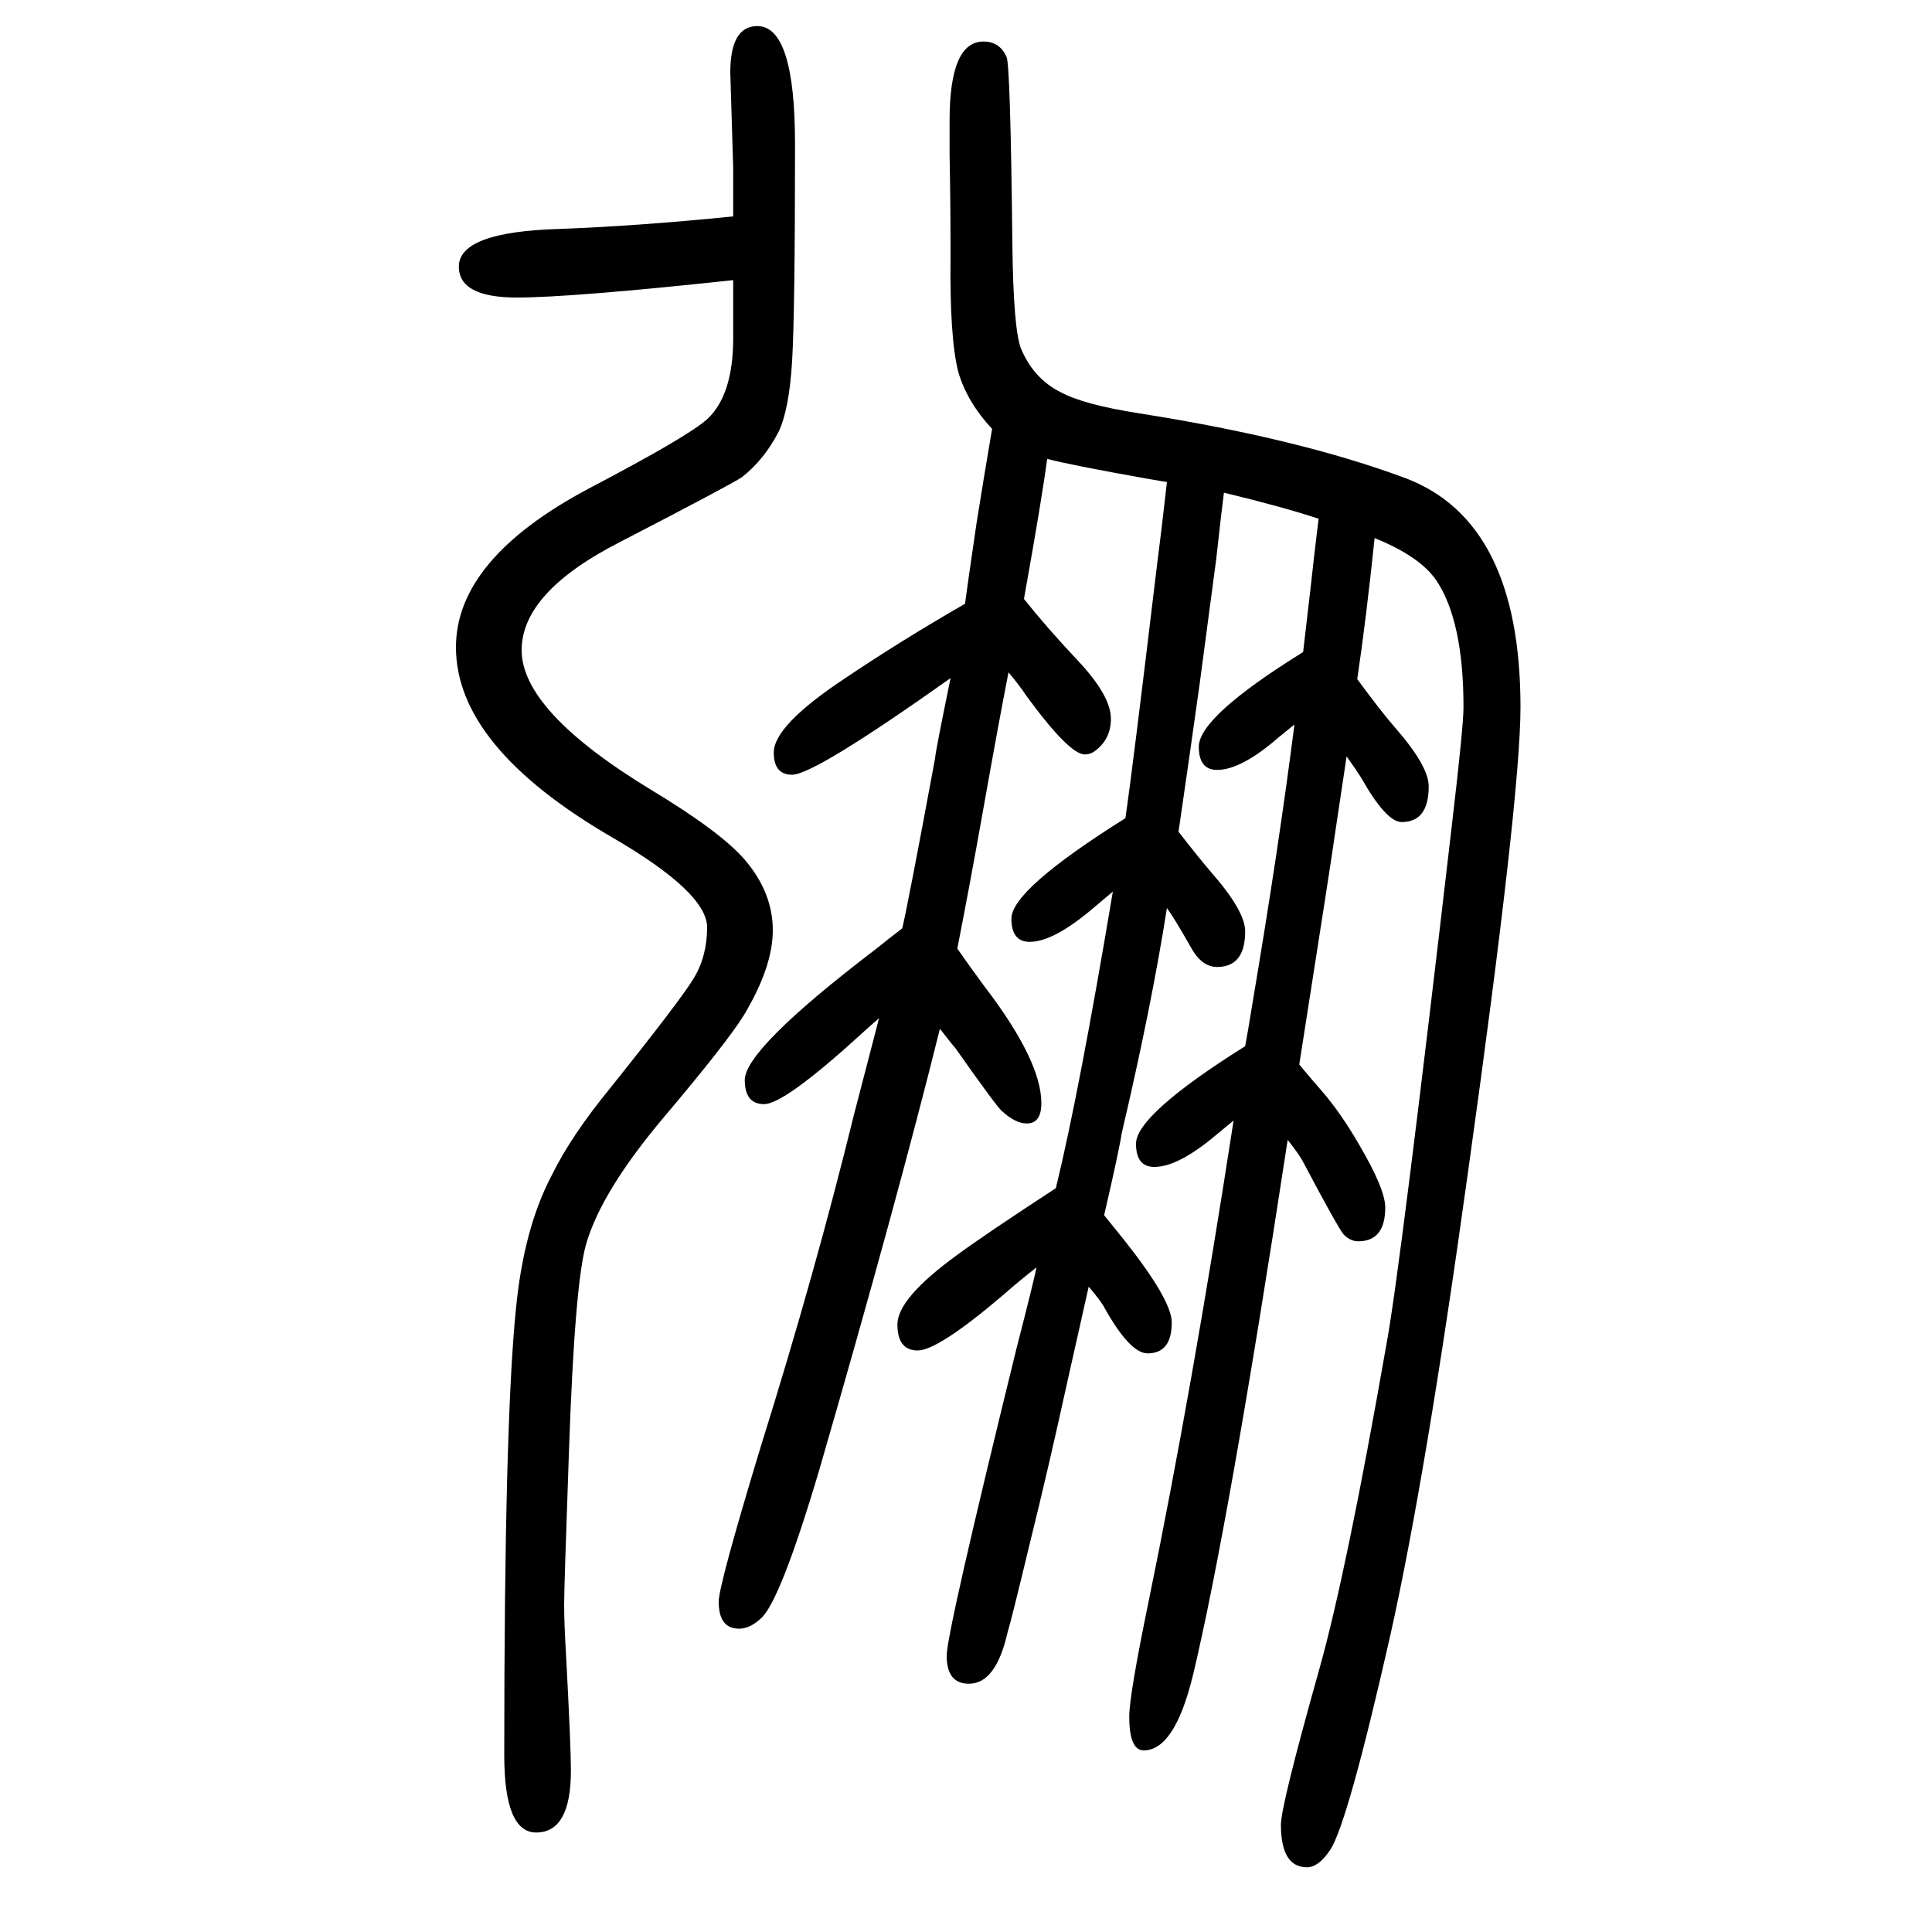
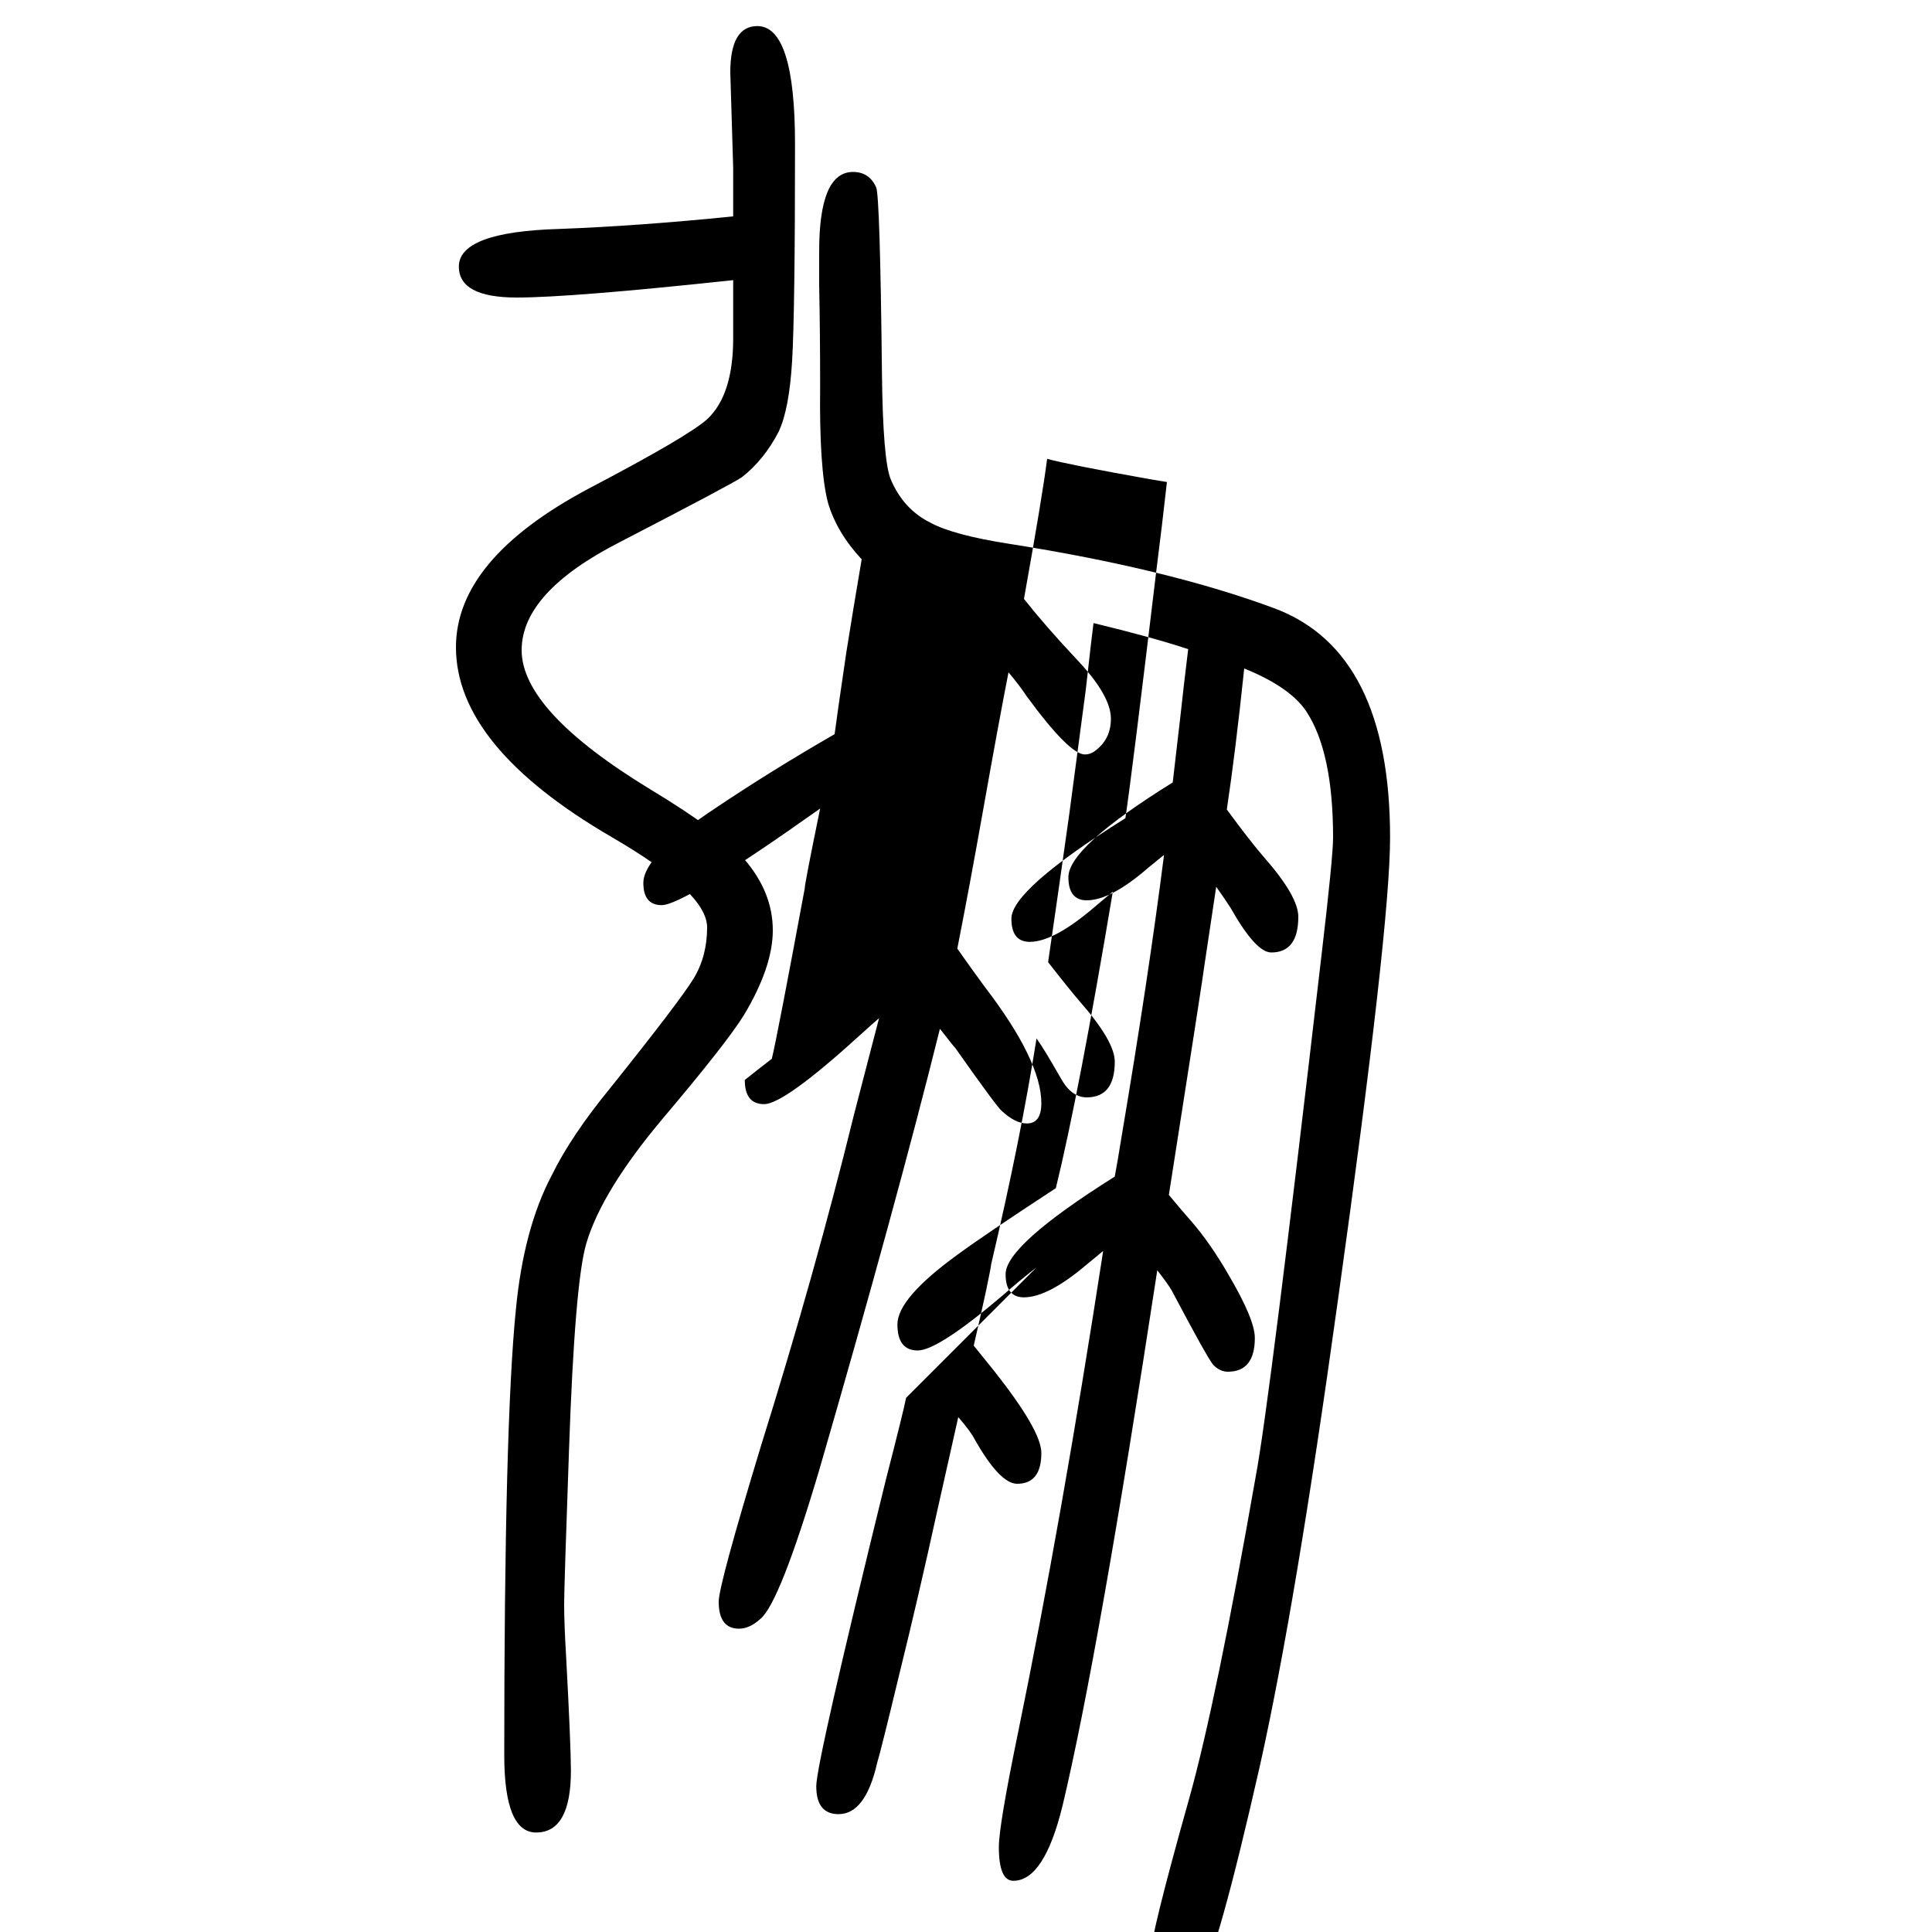
<svg xmlns="http://www.w3.org/2000/svg" height="100" width="100" version="1.1">
-   <path d="M1073 338q-18 -14 -35 -29q-67 -57 -88 -57t-21 27t62 72q27 20 102 69q24 98 59 307q-13 -11 -19 -16q-42 -36 -67 -36q-19 0 -19 24q0 30 118 104q7 47 32 256q6 47 11 92l-18 3q-84 15 -106 21q-5 -39 -24 -145q23 -29 55 -63q35 -37 35 -61q0 -21 -16 -33 q-5 -4 -11 -4q-16 0 -60 60q-8 12 -19 25q-10 -51 -26 -141q-14 -79 -27 -145q14 -20 28 -39q59 -77 59 -121q0 -21 -15 -21q-12 0 -26 13q-5 4 -48 65q-2 2 -16 20q-45 -181 -125 -457q-41 -138 -61 -154q-11 -10 -22 -10q-21 0 -21 28q0 17 44 162q56 179 96 342 q10 38 26 100q-7 -6 -18 -16q-80 -73 -101 -73q-20 0 -20 25q0 32 135 135q15 12 28 22q6 25 34 176q0 5 16 83q-141 -100 -164 -100q-19 0 -19 23q0 28 74 77q58 39 124 77q2 16 12 84q7 44 16 97q-26 28 -35 59q-9 35 -8 120q0 57 -1 105v35q0 82 35 82q17 0 24 -16 q4 -9 6 -193q1 -89 9 -109q13 -31 41 -45q24 -13 82 -22q165 -26 275 -67q119 -45 119 -237q0 -93 -54 -479q-44 -318 -81 -483q-44 -194 -62 -221q-12 -18 -24 -18q-27 0 -27 44q0 20 40 162q28 100 69 334q14 74 68 539q12 102 12 122q0 89 -28 131q-17 25 -64 44 q-9 -86 -18 -146q25 -34 39 -50q35 -40 35 -61q0 -37 -28 -37q-16 0 -42 46q-5 8 -15 22q-8 -53 -12 -80q-2 -16 -37 -239q15 -18 23 -27q20 -23 39 -56q27 -46 27 -65q0 -35 -28 -35q-8 0 -15 7q-6 7 -43 77q-4 7 -15 21q-61 -399 -98 -554q-19 -78 -51 -78q-15 0 -15 35 q0 22 20 119q45 219 88 498q-11 -9 -17 -14q-40 -34 -65 -34q-19 0 -19 24q0 30 113 101q3 16 7 41q28 166 44 292q-11 -9 -16 -13q-39 -34 -64 -34q-19 0 -19 24q0 31 108 98q4 35 8 69q3 28 8 69q-36 12 -98 27q-2 -15 -8 -69l-17 -128q-11 -79 -22 -154q21 -27 33 -41 q36 -41 36 -62q0 -37 -29 -37q-16 0 -27 20q-17 30 -25 41q-16 -102 -47 -234q0 -2 -5 -26q-4 -19 -13 -58l21 -26q49 -62 49 -85q0 -32 -25 -32q-18 0 -44 46q-4 8 -17 23l-22 -98q-19 -87 -39 -168q-19 -79 -23 -92q-12 -53 -40 -53q-23 0 -23 29q0 24 72 317q18 70 21 85 zM759 1360q-168 -18 -224 -18q-60 0 -60 32q0 36 104 39q81 3 180 13v35v15l-3 99q0 48 28 48q39 0 39 -122q0 -174 -3 -224.5t-14 -73.5q-15 -29 -38 -47q-12 -8 -126 -67q-102 -52 -102 -112q0 -63 133 -144q73 -44 98 -73q29 -34 29 -73q0 -38 -30 -88q-18 -29 -84 -107 q-63 -75 -79 -129q-12 -40 -18 -215q-5 -141 -5 -159q0 -19 2 -53q5 -93 5 -119q0 -64 -36 -64q-33 0 -33 80q0 342 12 461q8 84 37 139q20 41 61 91q72 90 86 113t14 53q0 36 -98 93q-162 94 -162 197q0 91 137 164q103 54 123 72q27 25 27 84v60z" style="" transform="scale(0.05 -0.05) translate(0 -1650)" />
+   <path d="M1073 338q-18 -14 -35 -29q-67 -57 -88 -57t-21 27t62 72q27 20 102 69q24 98 59 307q-13 -11 -19 -16q-42 -36 -67 -36q-19 0 -19 24q0 30 118 104q7 47 32 256q6 47 11 92l-18 3q-84 15 -106 21q-5 -39 -24 -145q23 -29 55 -63q35 -37 35 -61q0 -21 -16 -33 q-5 -4 -11 -4q-16 0 -60 60q-8 12 -19 25q-10 -51 -26 -141q-14 -79 -27 -145q14 -20 28 -39q59 -77 59 -121q0 -21 -15 -21q-12 0 -26 13q-5 4 -48 65q-2 2 -16 20q-45 -181 -125 -457q-41 -138 -61 -154q-11 -10 -22 -10q-21 0 -21 28q0 17 44 162q56 179 96 342 q10 38 26 100q-7 -6 -18 -16q-80 -73 -101 -73q-20 0 -20 25q15 12 28 22q6 25 34 176q0 5 16 83q-141 -100 -164 -100q-19 0 -19 23q0 28 74 77q58 39 124 77q2 16 12 84q7 44 16 97q-26 28 -35 59q-9 35 -8 120q0 57 -1 105v35q0 82 35 82q17 0 24 -16 q4 -9 6 -193q1 -89 9 -109q13 -31 41 -45q24 -13 82 -22q165 -26 275 -67q119 -45 119 -237q0 -93 -54 -479q-44 -318 -81 -483q-44 -194 -62 -221q-12 -18 -24 -18q-27 0 -27 44q0 20 40 162q28 100 69 334q14 74 68 539q12 102 12 122q0 89 -28 131q-17 25 -64 44 q-9 -86 -18 -146q25 -34 39 -50q35 -40 35 -61q0 -37 -28 -37q-16 0 -42 46q-5 8 -15 22q-8 -53 -12 -80q-2 -16 -37 -239q15 -18 23 -27q20 -23 39 -56q27 -46 27 -65q0 -35 -28 -35q-8 0 -15 7q-6 7 -43 77q-4 7 -15 21q-61 -399 -98 -554q-19 -78 -51 -78q-15 0 -15 35 q0 22 20 119q45 219 88 498q-11 -9 -17 -14q-40 -34 -65 -34q-19 0 -19 24q0 30 113 101q3 16 7 41q28 166 44 292q-11 -9 -16 -13q-39 -34 -64 -34q-19 0 -19 24q0 31 108 98q4 35 8 69q3 28 8 69q-36 12 -98 27q-2 -15 -8 -69l-17 -128q-11 -79 -22 -154q21 -27 33 -41 q36 -41 36 -62q0 -37 -29 -37q-16 0 -27 20q-17 30 -25 41q-16 -102 -47 -234q0 -2 -5 -26q-4 -19 -13 -58l21 -26q49 -62 49 -85q0 -32 -25 -32q-18 0 -44 46q-4 8 -17 23l-22 -98q-19 -87 -39 -168q-19 -79 -23 -92q-12 -53 -40 -53q-23 0 -23 29q0 24 72 317q18 70 21 85 zM759 1360q-168 -18 -224 -18q-60 0 -60 32q0 36 104 39q81 3 180 13v35v15l-3 99q0 48 28 48q39 0 39 -122q0 -174 -3 -224.5t-14 -73.5q-15 -29 -38 -47q-12 -8 -126 -67q-102 -52 -102 -112q0 -63 133 -144q73 -44 98 -73q29 -34 29 -73q0 -38 -30 -88q-18 -29 -84 -107 q-63 -75 -79 -129q-12 -40 -18 -215q-5 -141 -5 -159q0 -19 2 -53q5 -93 5 -119q0 -64 -36 -64q-33 0 -33 80q0 342 12 461q8 84 37 139q20 41 61 91q72 90 86 113t14 53q0 36 -98 93q-162 94 -162 197q0 91 137 164q103 54 123 72q27 25 27 84v60z" style="" transform="scale(0.05 -0.05) translate(0 -1650)" />
</svg>